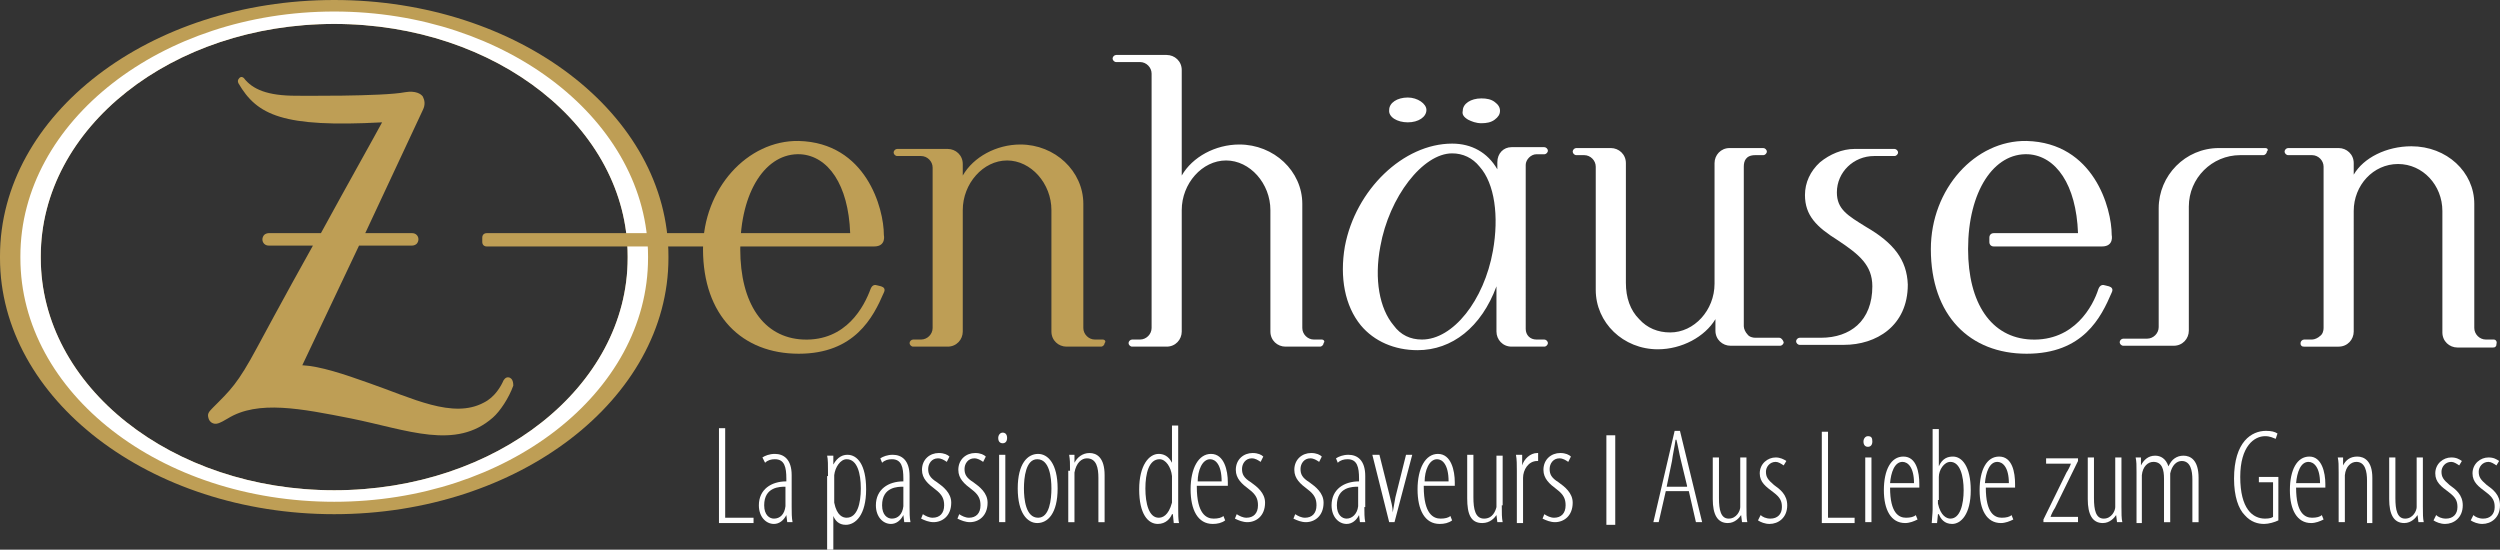
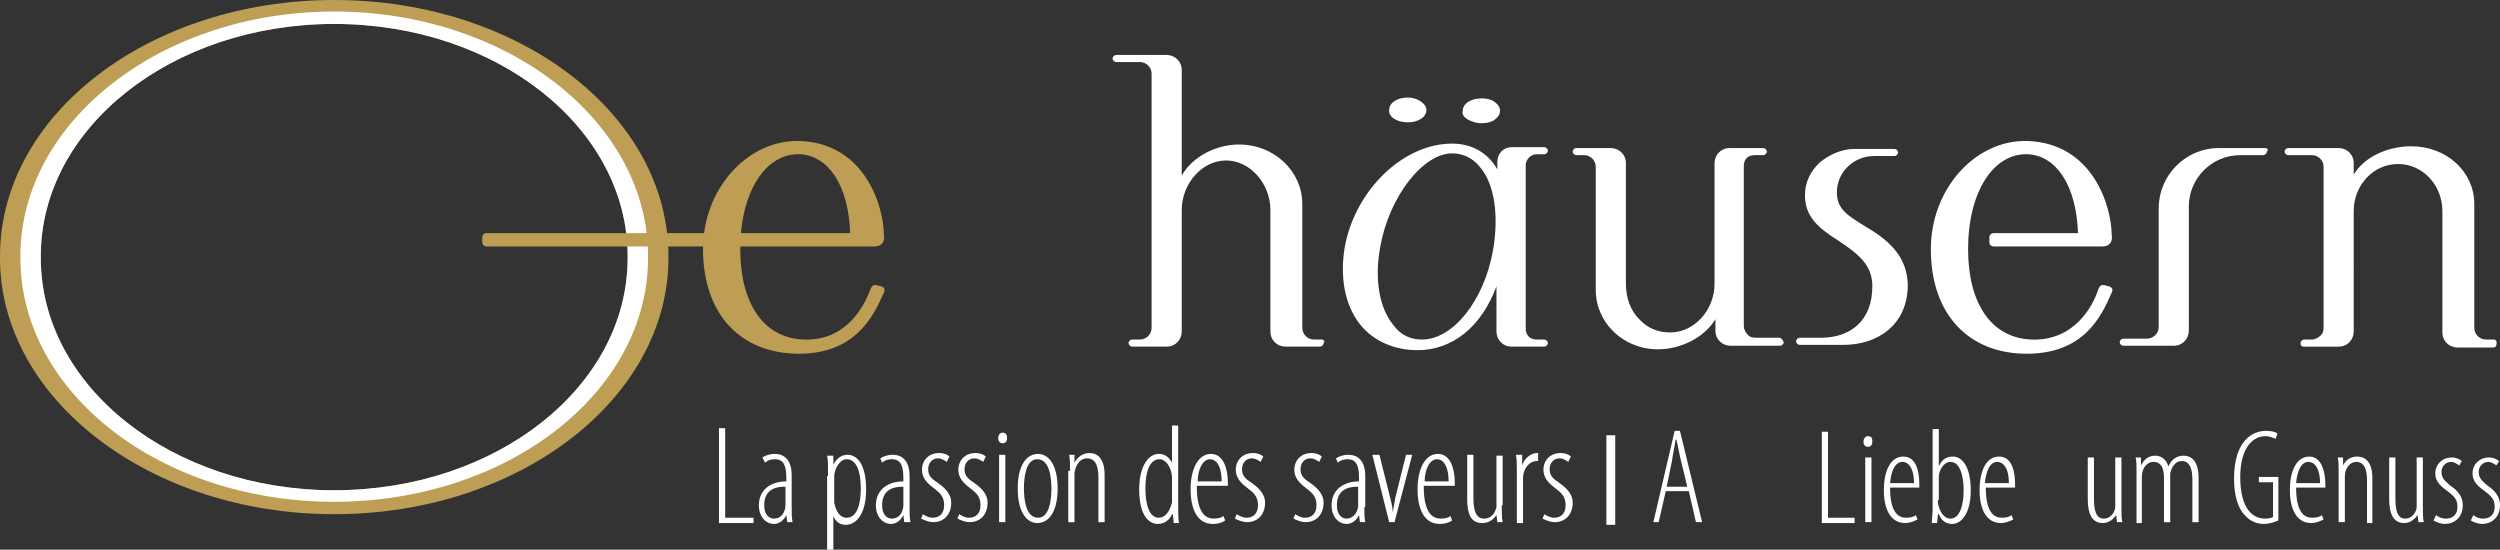
<svg xmlns="http://www.w3.org/2000/svg" version="1.1" id="Calque_1_-_copie" x="0px" y="0px" width="282px" height="62px" viewBox="0 0 282 62" style="enable-background:new 0 0 282 62;" xml:space="preserve">
  <rect x="0" y="0" width="282" height="62" fill="#333333" stroke="none" />
  <style type="text/css">
	.st0{fill:#BE9E55;}
	.st1{fill:#FFFFFF;}
</style>
  <g>
    <path class="st0" d="M37.7,0C16.9,0,0,12.9,0,28.9v0.2C0,45,16.9,58,37.7,58C58.5,58,75.4,45,75.4,29.1v-0.2   C75.4,12.9,58.5,0,37.7,0z M70.8,29.1c0,14.5-14.8,26.2-33.1,26.2c-18.3,0-33.1-11.7-33.1-26.2v-0.2c0-14.5,14.8-26.2,33.1-26.2   c18.3,0,33.1,11.7,33.1,26.2V29.1z" />
-     <path class="st0" d="M57.5,42.6c-0.3-0.1-0.5,0-0.7,0.3c-0.3,0.7-1,1.9-2.2,2.5c-3.5,1.9-8.1-0.5-13-2.2c-2.8-1-5.5-1.9-7.5-2   l6.4-13.5h6c0.2,0,0.4-0.1,0.5-0.2c0.1-0.1,0.2-0.3,0.2-0.5c0-0.4-0.3-0.7-0.7-0.7h-5.3l6.5-13.9c0.3-0.6,0.2-1.1,0-1.5   c-0.2-0.3-0.8-0.7-2-0.5c-2.5,0.5-12.3,0.4-12.3,0.4c-3.2,0-4.9-0.7-5.9-2c-0.1-0.1-0.3-0.2-0.5,0c-0.2,0.2-0.2,0.4-0.1,0.6   c2.1,3.6,5,5,16.2,4.4c-0.8,1.5-3.9,7-6.9,12.5h-5.9c-0.2,0-0.4,0.1-0.5,0.2c-0.1,0.1-0.2,0.3-0.2,0.5c0,0.4,0.3,0.7,0.7,0.7h5   c-3.3,5.9-6.3,11.5-6.3,11.5c-2.2,4.1-3,4.8-5,6.8c-0.5,0.5-0.6,0.7-0.5,1.1c0.1,0.5,0.5,0.7,0.8,0.7c0,0,0,0,0,0   c0.2,0,0.4,0,1.4-0.6c3.4-2.1,8.3-1.1,13.9,0c6.4,1.3,11.8,3.6,16-0.1c0.8-0.7,1.8-2.2,2.3-3.6C57.9,42.9,57.7,42.7,57.5,42.6z" />
    <g>
      <path class="st1" d="M81.1,48.3h0.7v10.1H85v0.6h-3.9V48.3z" />
      <path class="st1" d="M89.3,57.2c0,0.6,0,1.2,0.1,1.7h-0.6l-0.1-0.8h0c-0.3,0.6-0.8,1-1.4,1c-0.9,0-1.7-0.8-1.7-2.1    c0-1.8,1.4-2.7,3.1-2.7V54c0-1.3-0.2-2.2-1.3-2.2c-0.4,0-0.8,0.1-1.1,0.4L86,51.6c0.3-0.2,0.8-0.4,1.4-0.4c1,0,1.9,0.6,1.9,2.4    V57.2z M88.6,54.9c-0.6,0-2.4,0-2.4,2.1c0,1.1,0.6,1.5,1.1,1.5c0.7,0,1.2-0.5,1.3-1.4c0-0.2,0-0.3,0-0.5V54.9z" />
      <path class="st1" d="M93.4,53.7c0-1.3,0-1.9-0.1-2.3H94l0,1h0c0.5-0.9,1.1-1.1,1.6-1.1c1.1,0,2.1,1.1,2.1,3.9c0,2.9-1.2,4-2.3,4    c-0.8,0-1.2-0.5-1.4-1h0V62h-0.7V53.7z M94.1,56.1c0,0.2,0,0.4,0,0.6c0.3,1.5,1,1.7,1.4,1.7c1.2,0,1.6-1.6,1.6-3.3    c0-1.7-0.4-3.3-1.6-3.3c-0.7,0-1.3,0.9-1.4,1.8c0,0.2,0,0.4,0,0.6V56.1z" />
      <path class="st1" d="M102.6,57.2c0,0.6,0,1.2,0.1,1.7H102l-0.1-0.8h0c-0.3,0.6-0.8,1-1.4,1c-0.9,0-1.7-0.8-1.7-2.1    c0-1.8,1.4-2.7,3.1-2.7V54c0-1.3-0.2-2.2-1.3-2.2c-0.4,0-0.8,0.1-1.1,0.4l-0.2-0.5c0.3-0.2,0.8-0.4,1.4-0.4c1,0,1.9,0.6,1.9,2.4    V57.2z M101.9,54.9c-0.6,0-2.4,0-2.4,2.1c0,1.1,0.6,1.5,1.1,1.5c0.7,0,1.2-0.5,1.3-1.4c0-0.2,0-0.3,0-0.5V54.9z" />
      <path class="st1" d="M104.1,58c0.3,0.2,0.7,0.4,1.1,0.4c0.8,0,1.3-0.5,1.3-1.4c0-0.7-0.2-1.2-1-1.8c-0.8-0.6-1.5-1.2-1.5-2.2    c0-1.2,0.9-1.9,1.9-1.9c0.6,0,1,0.2,1.2,0.4l-0.3,0.6c-0.3-0.2-0.6-0.4-1-0.4c-0.7,0-1.1,0.6-1.1,1.2c0,0.6,0.2,1,1,1.5    c0.7,0.5,1.6,1.2,1.6,2.3c0,1.5-1,2.2-2,2.2c-0.5,0-1-0.2-1.4-0.4L104.1,58z" />
-       <path class="st1" d="M108.2,58c0.3,0.2,0.7,0.4,1.1,0.4c0.8,0,1.3-0.5,1.3-1.4c0-0.7-0.2-1.2-1-1.8c-0.8-0.6-1.5-1.2-1.5-2.2    c0-1.2,0.9-1.9,1.9-1.9c0.6,0,1,0.2,1.2,0.4l-0.3,0.6c-0.3-0.2-0.6-0.4-1-0.4c-0.7,0-1.1,0.6-1.1,1.2c0,0.6,0.2,1,1,1.5    c0.7,0.5,1.6,1.2,1.6,2.3c0,1.5-1,2.2-2,2.2c-0.5,0-1-0.2-1.4-0.4L108.2,58z" />
+       <path class="st1" d="M108.2,58c0.3,0.2,0.7,0.4,1.1,0.4c0.8,0,1.3-0.5,1.3-1.4c0-0.7-0.2-1.2-1-1.8c-0.8-0.6-1.5-1.2-1.5-2.2    c0-1.2,0.9-1.9,1.9-1.9c0.6,0,1,0.2,1.2,0.4l-0.3,0.6c-0.3-0.2-0.6-0.4-1-0.4c-0.7,0-1.1,0.6-1.1,1.2c0,0.6,0.2,1,1,1.5    c0.7,0.5,1.6,1.2,1.6,2.3c0,1.5-1,2.2-2,2.2c-0.5,0-1-0.2-1.4-0.4z" />
      <path class="st1" d="M113.6,49.4c0,0.4-0.2,0.6-0.5,0.6c-0.3,0-0.5-0.2-0.5-0.6c0-0.3,0.2-0.6,0.5-0.6    C113.4,48.8,113.6,49,113.6,49.4z M112.7,58.9v-7.6h0.7v7.6H112.7z" />
      <path class="st1" d="M119.3,55.1c0,2.8-1.1,3.9-2.3,3.9c-1.1,0-2.2-1.1-2.2-3.9c0-2.8,1.1-3.9,2.3-3.9    C118.2,51.2,119.3,52.3,119.3,55.1z M115.5,55.1c0,1.2,0.2,3.3,1.6,3.3c1.3,0,1.5-2.1,1.5-3.3c0-1.2-0.2-3.3-1.6-3.3    C115.7,51.8,115.5,53.9,115.5,55.1z" />
      <path class="st1" d="M120.7,53.1c0-0.9,0-1.2-0.1-1.8h0.6l0,0.9h0c0.3-0.6,0.9-1.1,1.7-1.1s1.7,0.5,1.7,2.5v5.3h-0.7v-5    c0-1.1-0.2-2.2-1.3-2.2c-0.6,0-1.2,0.5-1.4,1.6c0,0.2,0,0.4,0,0.7v4.9h-0.7V53.1z" />
      <path class="st1" d="M132.9,48v9.4c0,0.4,0,1.3,0.1,1.6h-0.6l-0.1-1h-0.1c-0.2,0.5-0.7,1.1-1.6,1.1c-1.1,0-2.1-1.1-2.1-3.9    c0-2.7,1.1-4,2.2-4c0.5,0,1.1,0.2,1.5,1h0V48H132.9z M132.2,54.2c0-0.2,0-0.4,0-0.5c-0.1-1-0.7-1.9-1.4-1.9    c-1.2,0-1.6,1.6-1.6,3.3c0,1.7,0.4,3.3,1.5,3.3c0.4,0,1.1-0.2,1.5-1.7c0-0.2,0-0.3,0-0.5V54.2z" />
      <path class="st1" d="M135,54.9c0,3.1,1.1,3.6,1.9,3.6c0.5,0,0.9-0.1,1.1-0.3l0.2,0.5c-0.4,0.3-0.9,0.4-1.4,0.4    c-1.7,0-2.5-1.6-2.5-3.9c0-2.4,0.9-4,2.3-4c1.5,0,1.9,1.9,1.9,3.2c0,0.1,0,0.3,0,0.4H135z M137.8,54.3c0-1.9-0.7-2.5-1.3-2.5    c-0.9,0-1.4,1.3-1.4,2.5H137.8z" />
      <path class="st1" d="M139.5,58c0.3,0.2,0.7,0.4,1.1,0.4c0.8,0,1.3-0.5,1.3-1.4c0-0.7-0.2-1.2-1-1.8c-0.8-0.6-1.5-1.2-1.5-2.2    c0-1.2,0.9-1.9,1.9-1.9c0.6,0,1,0.2,1.2,0.4l-0.3,0.6c-0.3-0.2-0.6-0.4-1-0.4c-0.7,0-1.1,0.6-1.1,1.2c0,0.6,0.2,1,1,1.5    c0.7,0.5,1.6,1.2,1.6,2.3c0,1.5-1,2.2-2,2.2c-0.5,0-1-0.2-1.4-0.4L139.5,58z" />
      <path class="st1" d="M146.1,58c0.3,0.2,0.7,0.4,1.1,0.4c0.8,0,1.3-0.5,1.3-1.4c0-0.7-0.2-1.2-1-1.8c-0.8-0.6-1.5-1.2-1.5-2.2    c0-1.2,0.9-1.9,1.9-1.9c0.6,0,1,0.2,1.2,0.4l-0.3,0.6c-0.3-0.2-0.6-0.4-1-0.4c-0.7,0-1.1,0.6-1.1,1.2c0,0.6,0.2,1,1,1.5    c0.7,0.5,1.6,1.2,1.6,2.3c0,1.5-1,2.2-2,2.2c-0.5,0-1-0.2-1.4-0.4L146.1,58z" />
      <path class="st1" d="M153.9,57.2c0,0.6,0,1.2,0.1,1.7h-0.6l-0.1-0.8h0c-0.3,0.6-0.8,1-1.4,1c-0.9,0-1.7-0.8-1.7-2.1    c0-1.8,1.4-2.7,3.1-2.7V54c0-1.3-0.2-2.2-1.3-2.2c-0.4,0-0.8,0.1-1.1,0.4l-0.2-0.5c0.3-0.2,0.8-0.4,1.4-0.4c1,0,1.9,0.6,1.9,2.4    V57.2z M153.2,54.9c-0.6,0-2.4,0-2.4,2.1c0,1.1,0.6,1.5,1.1,1.5c0.6,0,1.2-0.5,1.3-1.4c0-0.2,0-0.3,0-0.5V54.9z" />
      <path class="st1" d="M155.6,51.3l1.2,4.8c0.1,0.4,0.3,1.1,0.3,1.7h0c0.1-0.5,0.2-1.2,0.3-1.7l1.2-4.8h0.7l-2,7.6h-0.6l-1.9-7.6    H155.6z" />
      <path class="st1" d="M160.6,54.9c0,3.1,1.1,3.6,1.9,3.6c0.5,0,0.9-0.1,1.1-0.3l0.2,0.5c-0.4,0.3-0.9,0.4-1.4,0.4    c-1.7,0-2.5-1.6-2.5-3.9c0-2.4,0.9-4,2.3-4c1.5,0,1.9,1.9,1.9,3.2c0,0.1,0,0.3,0,0.4H160.6z M163.4,54.3c0-1.9-0.7-2.5-1.3-2.5    c-0.9,0-1.4,1.3-1.4,2.5H163.4z" />
      <path class="st1" d="M169.4,57c0,0.9,0,1.4,0.1,1.9h-0.6l-0.1-0.8h0c-0.2,0.3-0.7,0.9-1.6,0.9c-1.3,0-1.7-1-1.7-2.8v-4.9h0.7v4.8    c0,1.3,0.2,2.4,1.2,2.4c1,0,1.3-0.9,1.4-1.3c0-0.2,0-0.5,0-0.7v-5.1h0.7V57z" />
      <path class="st1" d="M171.1,53.1c0-0.6,0-1.3-0.1-1.8h0.7l0,1.2h0c0.2-0.7,0.9-1.4,1.7-1.4c0,0,0.1,0,0.1,0V52c0,0-0.1,0-0.1,0    c-1,0-1.6,1-1.6,1.9c0,0.2,0,0.4,0,0.7v4.4h-0.7V53.1z" />
      <path class="st1" d="M174.2,58c0.3,0.2,0.7,0.4,1.1,0.4c0.8,0,1.3-0.5,1.3-1.4c0-0.7-0.2-1.2-1-1.8c-0.8-0.6-1.5-1.2-1.5-2.2    c0-1.2,0.9-1.9,1.9-1.9c0.6,0,1,0.2,1.2,0.4l-0.3,0.6c-0.3-0.2-0.6-0.4-1-0.4c-0.7,0-1.1,0.6-1.1,1.2c0,0.6,0.2,1,1,1.5    c0.7,0.5,1.6,1.2,1.6,2.3c0,1.5-1,2.2-2,2.2c-0.5,0-1-0.2-1.4-0.4L174.2,58z" />
    </g>
    <g>
      <path class="st1" d="M187.9,55.4l-0.8,3.5h-0.6l2.4-10.3h0.6l2.5,10.3h-0.7l-0.8-3.5H187.9z M190.3,54.8l-0.7-2.9    c-0.2-0.8-0.3-1.5-0.5-2.3h-0.1c-0.1,0.8-0.3,1.6-0.4,2.4l-0.6,2.9H190.3z" />
-       <path class="st1" d="M197,57.1c0,0.8,0,1.4,0.1,1.8h-0.6l-0.1-0.8h0c-0.2,0.3-0.7,0.9-1.5,0.9c-1.2,0-1.7-1-1.7-2.7v-4.7h0.7v4.6    c0,1.3,0.2,2.3,1.1,2.3c0.9,0,1.3-0.9,1.3-1.3c0-0.2,0-0.4,0-0.7v-4.9h0.7V57.1z" />
-       <path class="st1" d="M198.6,58.1c0.2,0.2,0.6,0.4,1.1,0.4c0.8,0,1.3-0.5,1.3-1.3c0-0.7-0.2-1.1-1-1.7c-0.8-0.6-1.5-1.1-1.5-2.1    c0-1.1,0.9-1.8,1.8-1.8c0.5,0,0.9,0.2,1.2,0.4l-0.3,0.5c-0.3-0.2-0.6-0.4-0.9-0.4c-0.7,0-1.1,0.6-1.1,1.1c0,0.6,0.2,0.9,0.9,1.5    c0.7,0.5,1.5,1.1,1.5,2.3c0,1.4-1,2.1-2,2.1c-0.5,0-1-0.2-1.3-0.4L198.6,58.1z" />
      <path class="st1" d="M205.5,48.7h0.7v9.7h3v0.6h-3.7V48.7z" />
      <path class="st1" d="M211.2,49.8c0,0.4-0.2,0.6-0.5,0.6c-0.3,0-0.5-0.2-0.5-0.6c0-0.3,0.2-0.6,0.5-0.6    C211.1,49.2,211.2,49.4,211.2,49.8z M210.4,58.9v-7.3h0.7v7.3H210.4z" />
      <path class="st1" d="M213.2,55c0,2.9,1,3.4,1.8,3.4c0.5,0,0.9-0.1,1.1-0.3l0.2,0.5c-0.4,0.2-0.9,0.4-1.4,0.4    c-1.6,0-2.4-1.5-2.4-3.7c0-2.3,0.8-3.8,2.2-3.8c1.5,0,1.8,1.8,1.8,3.1c0,0.1,0,0.3,0,0.4H213.2z M215.9,54.5    c0-1.8-0.7-2.4-1.3-2.4c-0.9,0-1.3,1.2-1.4,2.4H215.9z" />
      <path class="st1" d="M218,48.4h0.7v4.2h0c0.4-0.9,1-1.1,1.6-1.1c1,0,2,1.1,2,3.8c0,2.7-1.1,3.8-2.1,3.8c-0.9,0-1.3-0.6-1.5-1.1    h-0.1l-0.1,1h-0.6c0-0.3,0.1-1.1,0.1-1.5V48.4z M218.6,56.4c0,0.2,0,0.3,0,0.4c0.3,1.4,1,1.7,1.4,1.7c1.1,0,1.5-1.6,1.5-3.2    c0-1.6-0.4-3.2-1.5-3.2c-0.7,0-1.3,0.9-1.3,1.7c0,0.2,0,0.4,0,0.5V56.4z" />
      <path class="st1" d="M224,55c0,2.9,1,3.4,1.8,3.4c0.5,0,0.9-0.1,1.1-0.3l0.2,0.5c-0.4,0.2-0.9,0.4-1.4,0.4c-1.6,0-2.4-1.5-2.4-3.7    c0-2.3,0.8-3.8,2.2-3.8c1.5,0,1.8,1.8,1.8,3.1c0,0.1,0,0.3,0,0.4H224z M226.6,54.5c0-1.8-0.7-2.4-1.3-2.4c-0.9,0-1.3,1.2-1.4,2.4    H226.6z" />
-       <path class="st1" d="M230.5,58.6l2.6-5.3c0.2-0.3,0.4-0.7,0.5-1v0h-2.8v-0.6h3.6V52l-2.6,5.3c-0.2,0.3-0.4,0.7-0.5,1v0h3.1v0.6    h-3.9V58.6z" />
      <path class="st1" d="M239.3,57.1c0,0.8,0,1.4,0.1,1.8h-0.6l-0.1-0.8h0c-0.2,0.3-0.7,0.9-1.5,0.9c-1.2,0-1.7-1-1.7-2.7v-4.7h0.7    v4.6c0,1.3,0.2,2.3,1.1,2.3c0.9,0,1.3-0.9,1.3-1.3c0-0.2,0-0.4,0-0.7v-4.9h0.7V57.1z" />
      <path class="st1" d="M241,53.3c0-0.9,0-1.2-0.1-1.7h0.6l0,0.9h0c0.3-0.6,0.8-1.1,1.6-1.1c0.6,0,1.2,0.3,1.5,1.2h0    c0.2-0.4,0.4-0.7,0.7-0.9c0.3-0.2,0.6-0.3,1-0.3c0.8,0,1.7,0.5,1.7,2.5v5h-0.7v-4.8c0-1-0.2-2.1-1.2-2.1c-0.6,0-1.1,0.5-1.3,1.4    c0,0.2,0,0.5,0,0.7v4.8h-0.7V54c0-1-0.2-1.9-1.2-1.9c-0.6,0-1.2,0.5-1.3,1.5c0,0.2,0,0.4,0,0.7v4.7H241V53.3z" />
      <path class="st1" d="M257,58.7c-0.4,0.2-1.1,0.4-1.6,0.4c-0.7,0-1.5-0.2-2.2-1c-0.7-0.7-1.2-2.1-1.2-4.1c0-4.2,2-5.4,3.6-5.4    c0.6,0,1,0.1,1.3,0.3l-0.2,0.6c-0.3-0.1-0.6-0.3-1.2-0.3c-1.2,0-2.8,1.1-2.8,4.6c0,3.6,1.4,4.7,2.8,4.7c0.5,0,0.8-0.1,0.9-0.2    v-3.9h-1.6v-0.6h2.2V58.7z" />
      <path class="st1" d="M259,55c0,2.9,1,3.4,1.8,3.4c0.5,0,0.9-0.1,1.1-0.3l0.2,0.5c-0.4,0.2-0.9,0.4-1.4,0.4c-1.6,0-2.4-1.5-2.4-3.7    c0-2.3,0.8-3.8,2.2-3.8c1.4,0,1.8,1.8,1.8,3.1c0,0.1,0,0.3,0,0.4H259z M261.7,54.5c0-1.8-0.7-2.4-1.3-2.4c-0.9,0-1.3,1.2-1.4,2.4    H261.7z" />
      <path class="st1" d="M263.8,53.3c0-0.9,0-1.2-0.1-1.7h0.6l0,0.9h0c0.3-0.6,0.8-1,1.6-1c0.8,0,1.7,0.5,1.7,2.4v5.1H267v-4.8    c0-1-0.2-2.1-1.2-2.1c-0.6,0-1.2,0.5-1.3,1.5c0,0.2,0,0.4,0,0.6v4.7h-0.7V53.3z" />
      <path class="st1" d="M273.3,57.1c0,0.8,0,1.4,0.1,1.8h-0.6l-0.1-0.8h0c-0.2,0.3-0.7,0.9-1.5,0.9c-1.2,0-1.7-1-1.7-2.7v-4.7h0.7    v4.6c0,1.3,0.2,2.3,1.1,2.3c0.9,0,1.3-0.9,1.3-1.3c0-0.2,0-0.4,0-0.7v-4.9h0.7V57.1z" />
      <path class="st1" d="M274.8,58.1c0.2,0.2,0.6,0.4,1.1,0.4c0.8,0,1.3-0.5,1.3-1.3c0-0.7-0.2-1.1-1-1.7c-0.8-0.6-1.5-1.1-1.5-2.1    c0-1.1,0.9-1.8,1.8-1.8c0.6,0,0.9,0.2,1.2,0.4l-0.3,0.5c-0.3-0.2-0.6-0.4-0.9-0.4c-0.7,0-1.1,0.6-1.1,1.1c0,0.6,0.2,0.9,0.9,1.5    c0.7,0.5,1.5,1.1,1.5,2.3c0,1.4-1,2.1-2,2.1c-0.5,0-1-0.2-1.3-0.4L274.8,58.1z" />
      <path class="st1" d="M279,58.1c0.2,0.2,0.6,0.4,1.1,0.4c0.8,0,1.3-0.5,1.3-1.3c0-0.7-0.2-1.1-1-1.7c-0.8-0.6-1.5-1.1-1.5-2.1    c0-1.1,0.9-1.8,1.8-1.8c0.6,0,0.9,0.2,1.2,0.4l-0.3,0.5c-0.3-0.2-0.6-0.4-0.9-0.4c-0.7,0-1.1,0.6-1.1,1.1c0,0.6,0.2,0.9,0.9,1.5    c0.7,0.5,1.5,1.1,1.5,2.3c0,1.4-1,2.1-2,2.1c-0.5,0-1-0.2-1.3-0.4L279,58.1z" />
    </g>
    <rect x="181.2" y="49.1" class="st1" width="1" height="10.1" />
    <path class="st1" d="M37.7,1.3C18.2,1.3,2.3,13.7,2.3,28.9v0.2c0,15.2,15.8,27.5,35.4,27.5c19.5,0,35.4-12.3,35.4-27.5v-0.2   C73.1,13.7,57.2,1.3,37.7,1.3z M70.8,29.1c0,14.5-14.8,26.2-33.1,26.2c-18.3,0-33.1-11.7-33.1-26.2v-0.2   c0-14.5,14.8-26.2,33.1-26.2c18.3,0,33.1,11.7,33.1,26.2V29.1z" />
    <g>
      <path class="st1" d="M210.5,25.6c-2.1-1.3-3.3-2-3.3-3.9c0-2.3,1.9-4.1,4.2-4.1l2.3,0c0.2,0,0.4-0.2,0.4-0.4    c0-0.2-0.2-0.4-0.4-0.4h-0.1l-4.4,0c-1.4,0-2.8,0.6-3.9,1.5c-1.1,1-1.7,2.3-1.7,3.7c0,2.3,1.3,3.6,3.7,5.1    c2.4,1.6,3.9,2.8,3.9,5.2c0,1.9-0.6,3.4-1.7,4.4c-1,0.9-2.4,1.4-4.1,1.4h-2.4c-0.2,0-0.4,0.2-0.4,0.4c0,0.2,0.2,0.4,0.4,0.4h5    c3.6,0,7.2-2.1,7.2-6.8C215.1,29.3,213.6,27.4,210.5,25.6z" />
      <path class="st1" d="M149.1,38.3h-0.9c-0.7,0-1.3-0.6-1.3-1.3l0-14c0-3.7-3.2-6.7-7.1-6.7c-2.7,0-5.3,1.4-6.5,3.5V7.9    c0-1-0.8-1.7-1.7-1.7h-5.7c-0.2,0-0.4,0.2-0.4,0.4c0,0.2,0.2,0.4,0.4,0.4h2.7c0.7,0,1.3,0.6,1.3,1.3V37c0,0.7-0.6,1.3-1.3,1.3    h-0.9c-0.2,0-0.4,0.2-0.4,0.4c0,0.2,0.2,0.4,0.4,0.4h3.9c1,0,1.7-0.8,1.7-1.7l0-13.7c0-3,2.3-5.6,5-5.6c2.7,0,5,2.6,5,5.6l0,13.7    c0,1,0.8,1.7,1.7,1.7h3.9c0.2,0,0.4-0.2,0.4-0.4C149.5,38.5,149.3,38.3,149.1,38.3z M173.3,17.4h0.9c0.2,0,0.4-0.2,0.4-0.4    c0-0.2-0.2-0.4-0.4-0.4h-3.7c-0.9,0-1.6,0.7-1.6,1.7v0.8c-1.1-1.9-2.9-2.9-5.1-2.9c-5.5,0-10.9,5.2-12.1,11.6    c-0.6,3.5,0,6.7,1.8,8.9c1.5,1.8,3.8,2.8,6.4,2.8c3.9,0,7.2-2.6,8.9-7.2v5.1c0,0.9,0.7,1.7,1.7,1.7h3.7c0.2,0,0.4-0.2,0.4-0.4    c0-0.2-0.2-0.4-0.4-0.4h-0.9c-0.7,0-1.2-0.5-1.2-1.2V18.6C172.1,18,172.7,17.4,173.3,17.4z M168.4,28.3c-1,5.6-4.5,10-8,10    c-1.3,0-2.4-0.5-3.2-1.6c-1.6-1.9-2.2-5.2-1.5-8.9c1-5.6,4.8-10.5,8.1-10.5c1.2,0,2.3,0.5,3.1,1.5    C168.6,20.7,169.1,24.4,168.4,28.3z M255.5,16.7l-5.2,0c-3.8,0-6.8,3.1-6.8,6.8l0,13.4c0,0.7-0.6,1.3-1.3,1.3h-2.7    c-0.2,0-0.4,0.2-0.4,0.4c0,0.2,0.2,0.4,0.4,0.4h5.7c1,0,1.7-0.8,1.7-1.7V23.3c0-3.2,2.6-5.8,5.8-5.8l2.6,0c0.2,0,0.4-0.2,0.4-0.4    C255.9,16.9,255.8,16.7,255.5,16.7z M281.3,38.3h-0.9c-0.7,0-1.3-0.6-1.3-1.3v-5.9l0-8.1c0-3.6-3.1-6.5-7.1-6.5    c-2.8,0-5.4,1.3-6.5,3.2v-1.3c0-1-0.8-1.7-1.7-1.7h-5.7c-0.2,0-0.4,0.2-0.4,0.4c0,0.2,0.2,0.4,0.4,0.4h2.7c0.7,0,1.3,0.6,1.3,1.3    V37c0,0.3-0.1,0.7-0.4,0.9c-0.2,0.2-0.6,0.4-0.9,0.4h-0.9c-0.2,0-0.4,0.2-0.4,0.4c0,0.1,0,0.2,0.1,0.3c0.1,0.1,0.2,0.1,0.3,0.1    h3.9c1,0,1.7-0.8,1.7-1.7V24.5l0-0.7c0-2.9,2.2-5.3,5-5.3c2.8,0,5,2.4,5,5.3v13.7c0,1,0.8,1.7,1.7,1.7h4c0.1,0,0.2,0,0.3-0.1    c0.1-0.1,0.1-0.2,0.1-0.3C281.7,38.5,281.5,38.3,281.3,38.3z M200.7,38.1H198c-0.3,0-0.7-0.1-0.9-0.4c-0.2-0.2-0.4-0.6-0.4-0.9    V18.8c0-0.6,0.2-1.3,1.3-1.3h0.9c0.2,0,0.4-0.2,0.4-0.4c0-0.2-0.2-0.4-0.4-0.4h-3.8c-1,0-1.7,0.8-1.7,1.7V32c0,3-2.3,5.5-5,5.5    c-1.4,0-2.6-0.5-3.5-1.5c-1-1-1.5-2.4-1.5-4.1V18.4c0-1-0.8-1.7-1.7-1.7h-3.9c-0.2,0-0.4,0.2-0.4,0.4c0,0.2,0.2,0.4,0.4,0.4h0.9    c0.7,0,1.3,0.6,1.3,1.3v13.9c0,3.7,3.1,6.7,7,6.7c2.7,0,5.3-1.4,6.5-3.4v1.3c0,1,0.8,1.7,1.7,1.7h5.6c0.2,0,0.4-0.2,0.4-0.4    C201.1,38.3,200.9,38.1,200.7,38.1z M158.8,13.8c1.2,0,2.1-0.6,2.1-1.4c0-0.7-1-1.4-2.1-1.4c-1.2,0-2.1,0.6-2.1,1.4    C156.6,13.2,157.6,13.8,158.8,13.8z M165.6,13.5c0.4,0.2,0.9,0.4,1.5,0.4c0.6,0,1.1-0.1,1.5-0.4c0.4-0.3,0.6-0.6,0.6-1    c0-0.4-0.2-0.7-0.6-1c-0.4-0.3-0.9-0.4-1.5-0.4c-1.2,0-2.1,0.6-2.1,1.4C164.9,12.9,165.1,13.2,165.6,13.5z" />
-       <path class="st0" d="M124.4,38.3h-0.9c-0.7,0-1.3-0.6-1.3-1.3l0-14c0-3.7-3.2-6.7-7.1-6.7c-2.7,0-5.3,1.4-6.5,3.5v-1.3    c0-1-0.8-1.7-1.7-1.7h-5.7c-0.2,0-0.4,0.2-0.4,0.4c0,0.2,0.2,0.4,0.4,0.4h2.7c0.7,0,1.3,0.6,1.3,1.3V37c0,0.7-0.6,1.3-1.3,1.3H103    c-0.2,0-0.4,0.2-0.4,0.4c0,0.2,0.2,0.4,0.4,0.4h3.9c1,0,1.7-0.8,1.7-1.7l0-13.7c0-3,2.3-5.6,5-5.6c2.7,0,5,2.6,5,5.6v13.7    c0,1,0.8,1.7,1.7,1.7h3.9c0.2,0,0.4-0.2,0.4-0.4C124.8,38.5,124.6,38.3,124.4,38.3z" />
      <path class="st1" d="M229.1,38.3c-4.5-0.2-7.1-4.1-7.1-10.2c0-6.5,2.9-10.9,6.8-10.7c3.1,0.2,5.4,3.4,5.6,8.9l-9.4,0h-0.1    c-0.3,0-0.5,0.2-0.5,0.5v0.5c0,0.3,0.2,0.5,0.5,0.5l12.2,0c1.4,0,1.1-1.3,1.1-1.3c0-3-2-10.4-9.6-10.6    c-5.8-0.1-10.8,5.4-10.8,12.2c0,7.5,4.4,11.8,10.8,11.8c6.4,0,8.4-4.1,9.6-6.9c0.2-0.4,0-0.6-0.3-0.7l-0.4-0.1    c-0.3-0.1-0.6-0.1-0.8,0.4C236.1,34.5,234,38.5,229.1,38.3z" />
      <path class="st0" d="M90.6,38.3c-4.5-0.2-7.1-4.1-7.1-10.2c0-6.5,2.9-10.9,6.8-10.7c3.1,0.2,5.4,3.4,5.6,8.9l-40.9,0h-0.1    c-0.3,0-0.5,0.2-0.5,0.5v0.5c0,0.3,0.2,0.5,0.5,0.5l43.7,0c1.4,0,1.1-1.3,1.1-1.3c0-3-2-10.4-9.6-10.6    c-5.8-0.1-10.8,5.4-10.8,12.2c0,7.5,4.4,11.8,10.8,11.8c6.3,0,8.4-4.1,9.6-6.9c0.2-0.4,0-0.6-0.3-0.7l-0.4-0.1    c-0.3-0.1-0.6-0.1-0.8,0.4C97.5,34.5,95.5,38.5,90.6,38.3z" />
    </g>
  </g>
</svg>